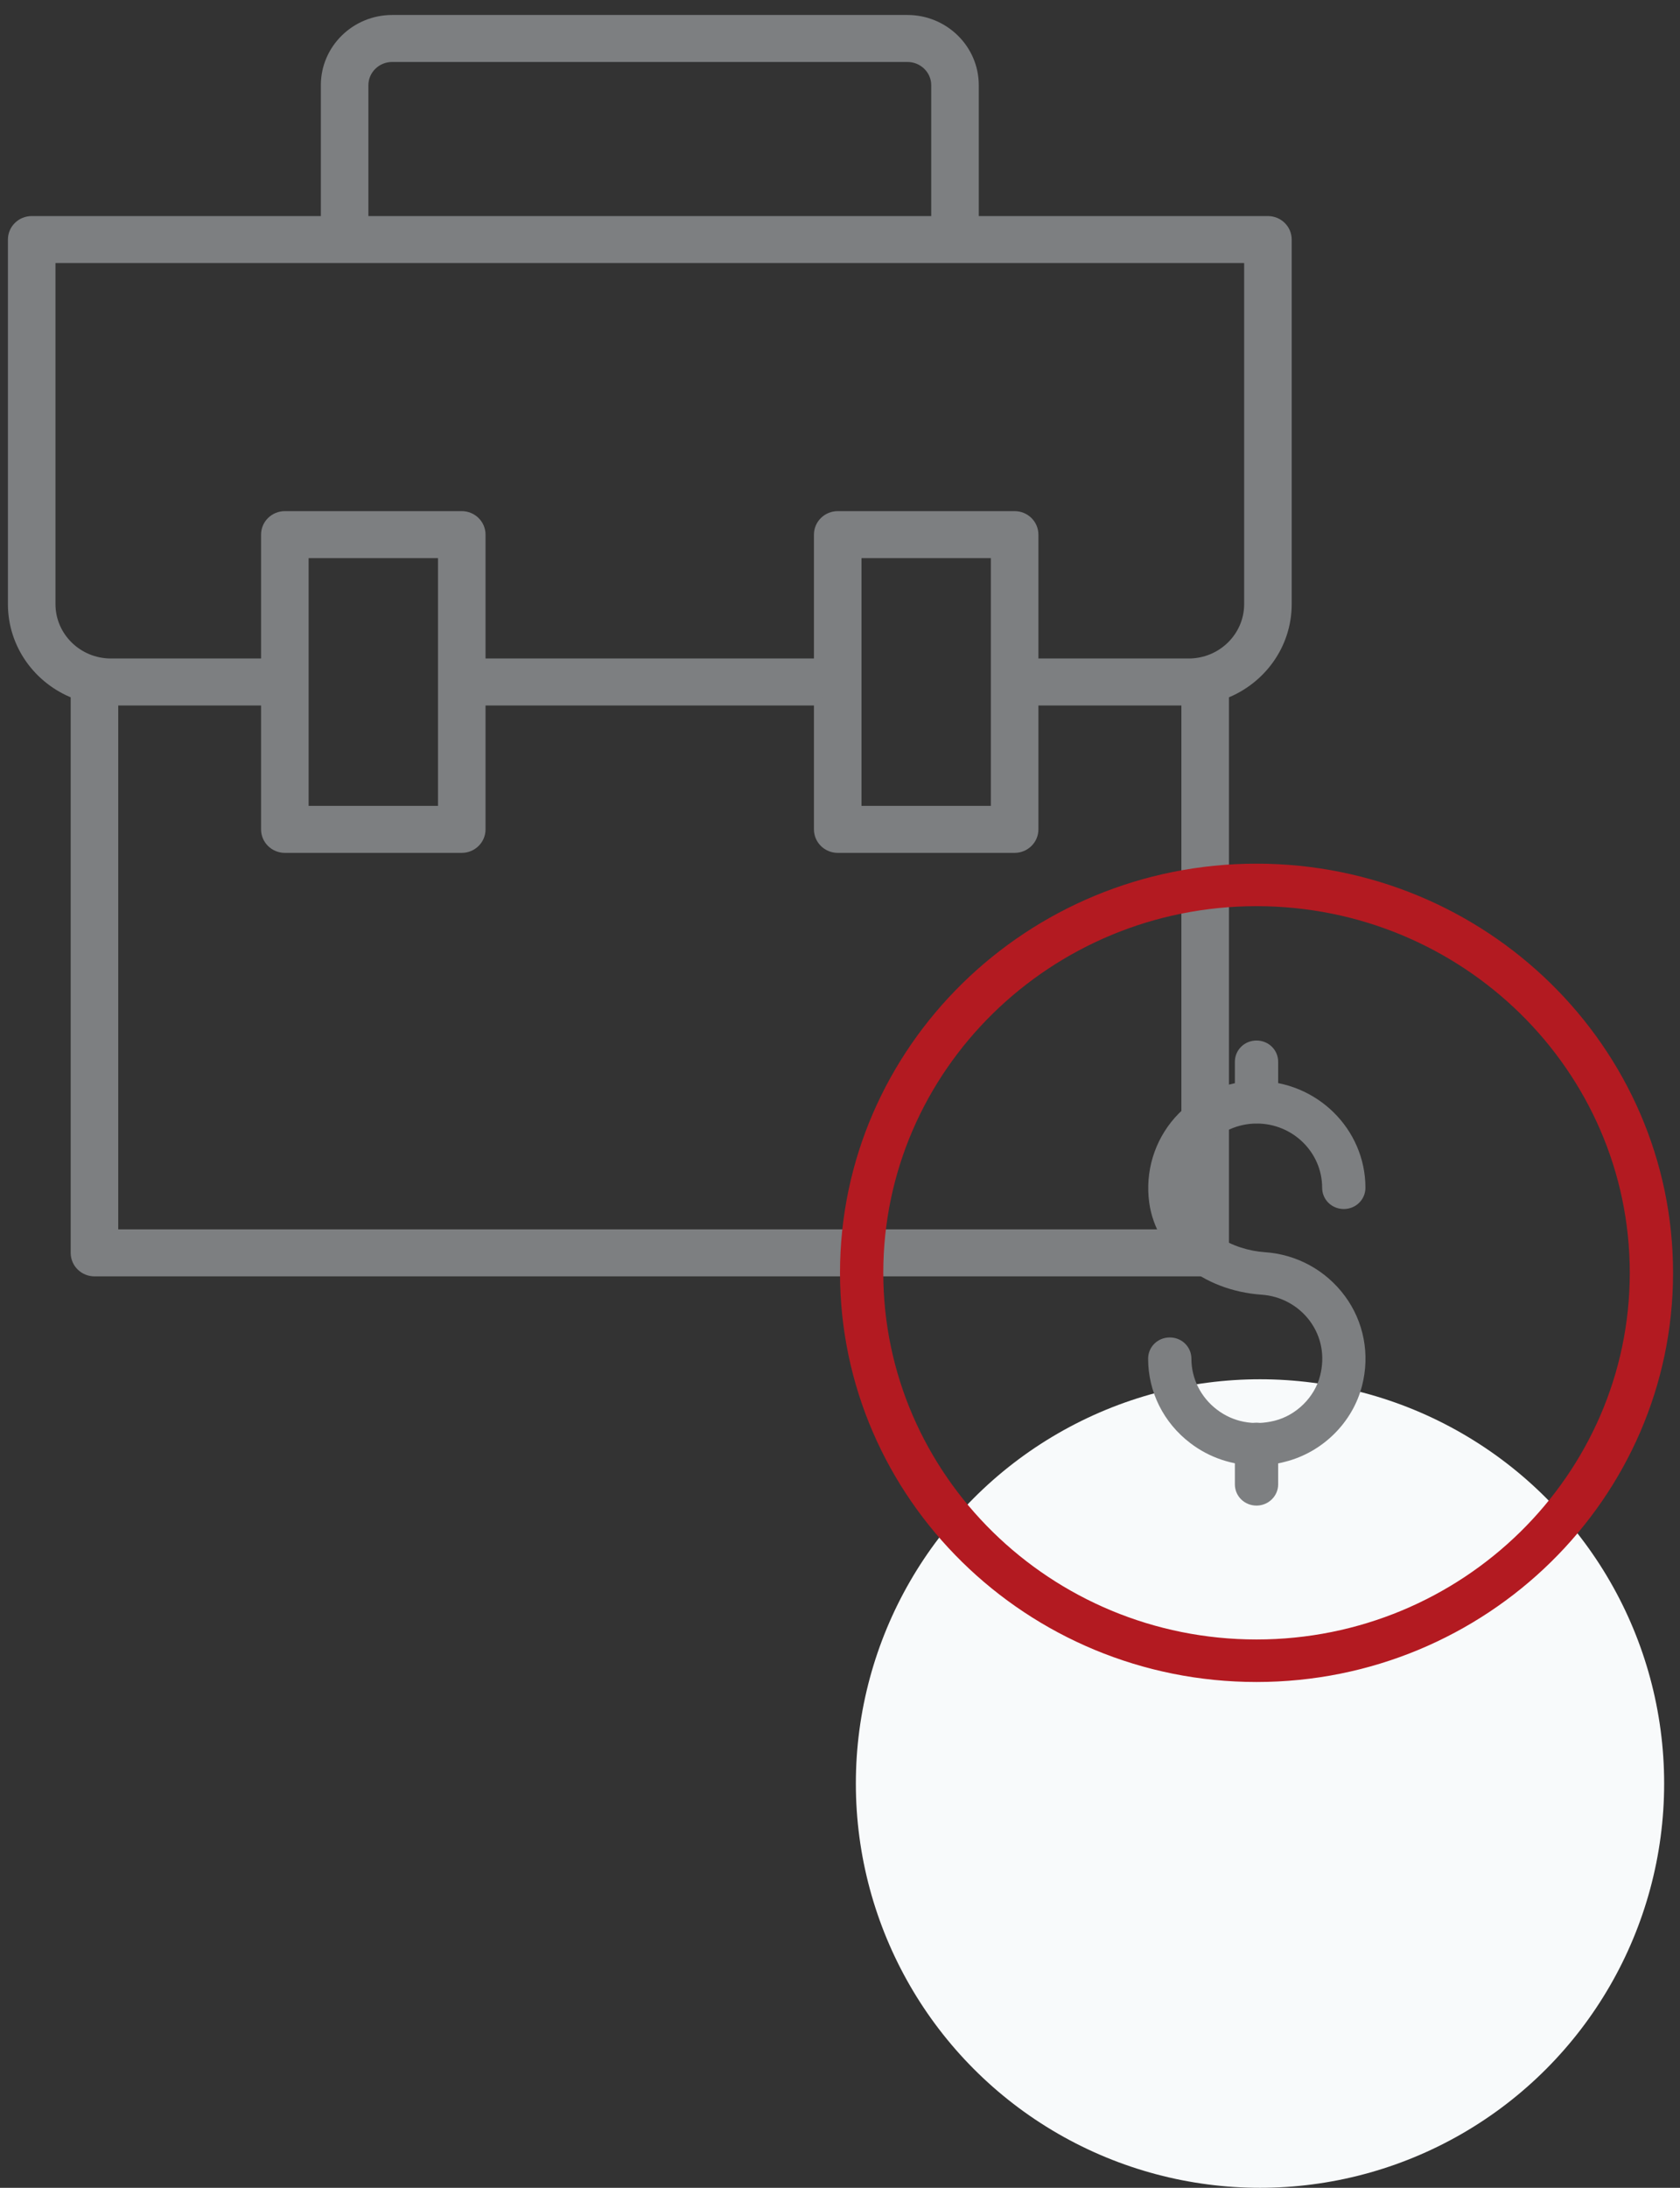
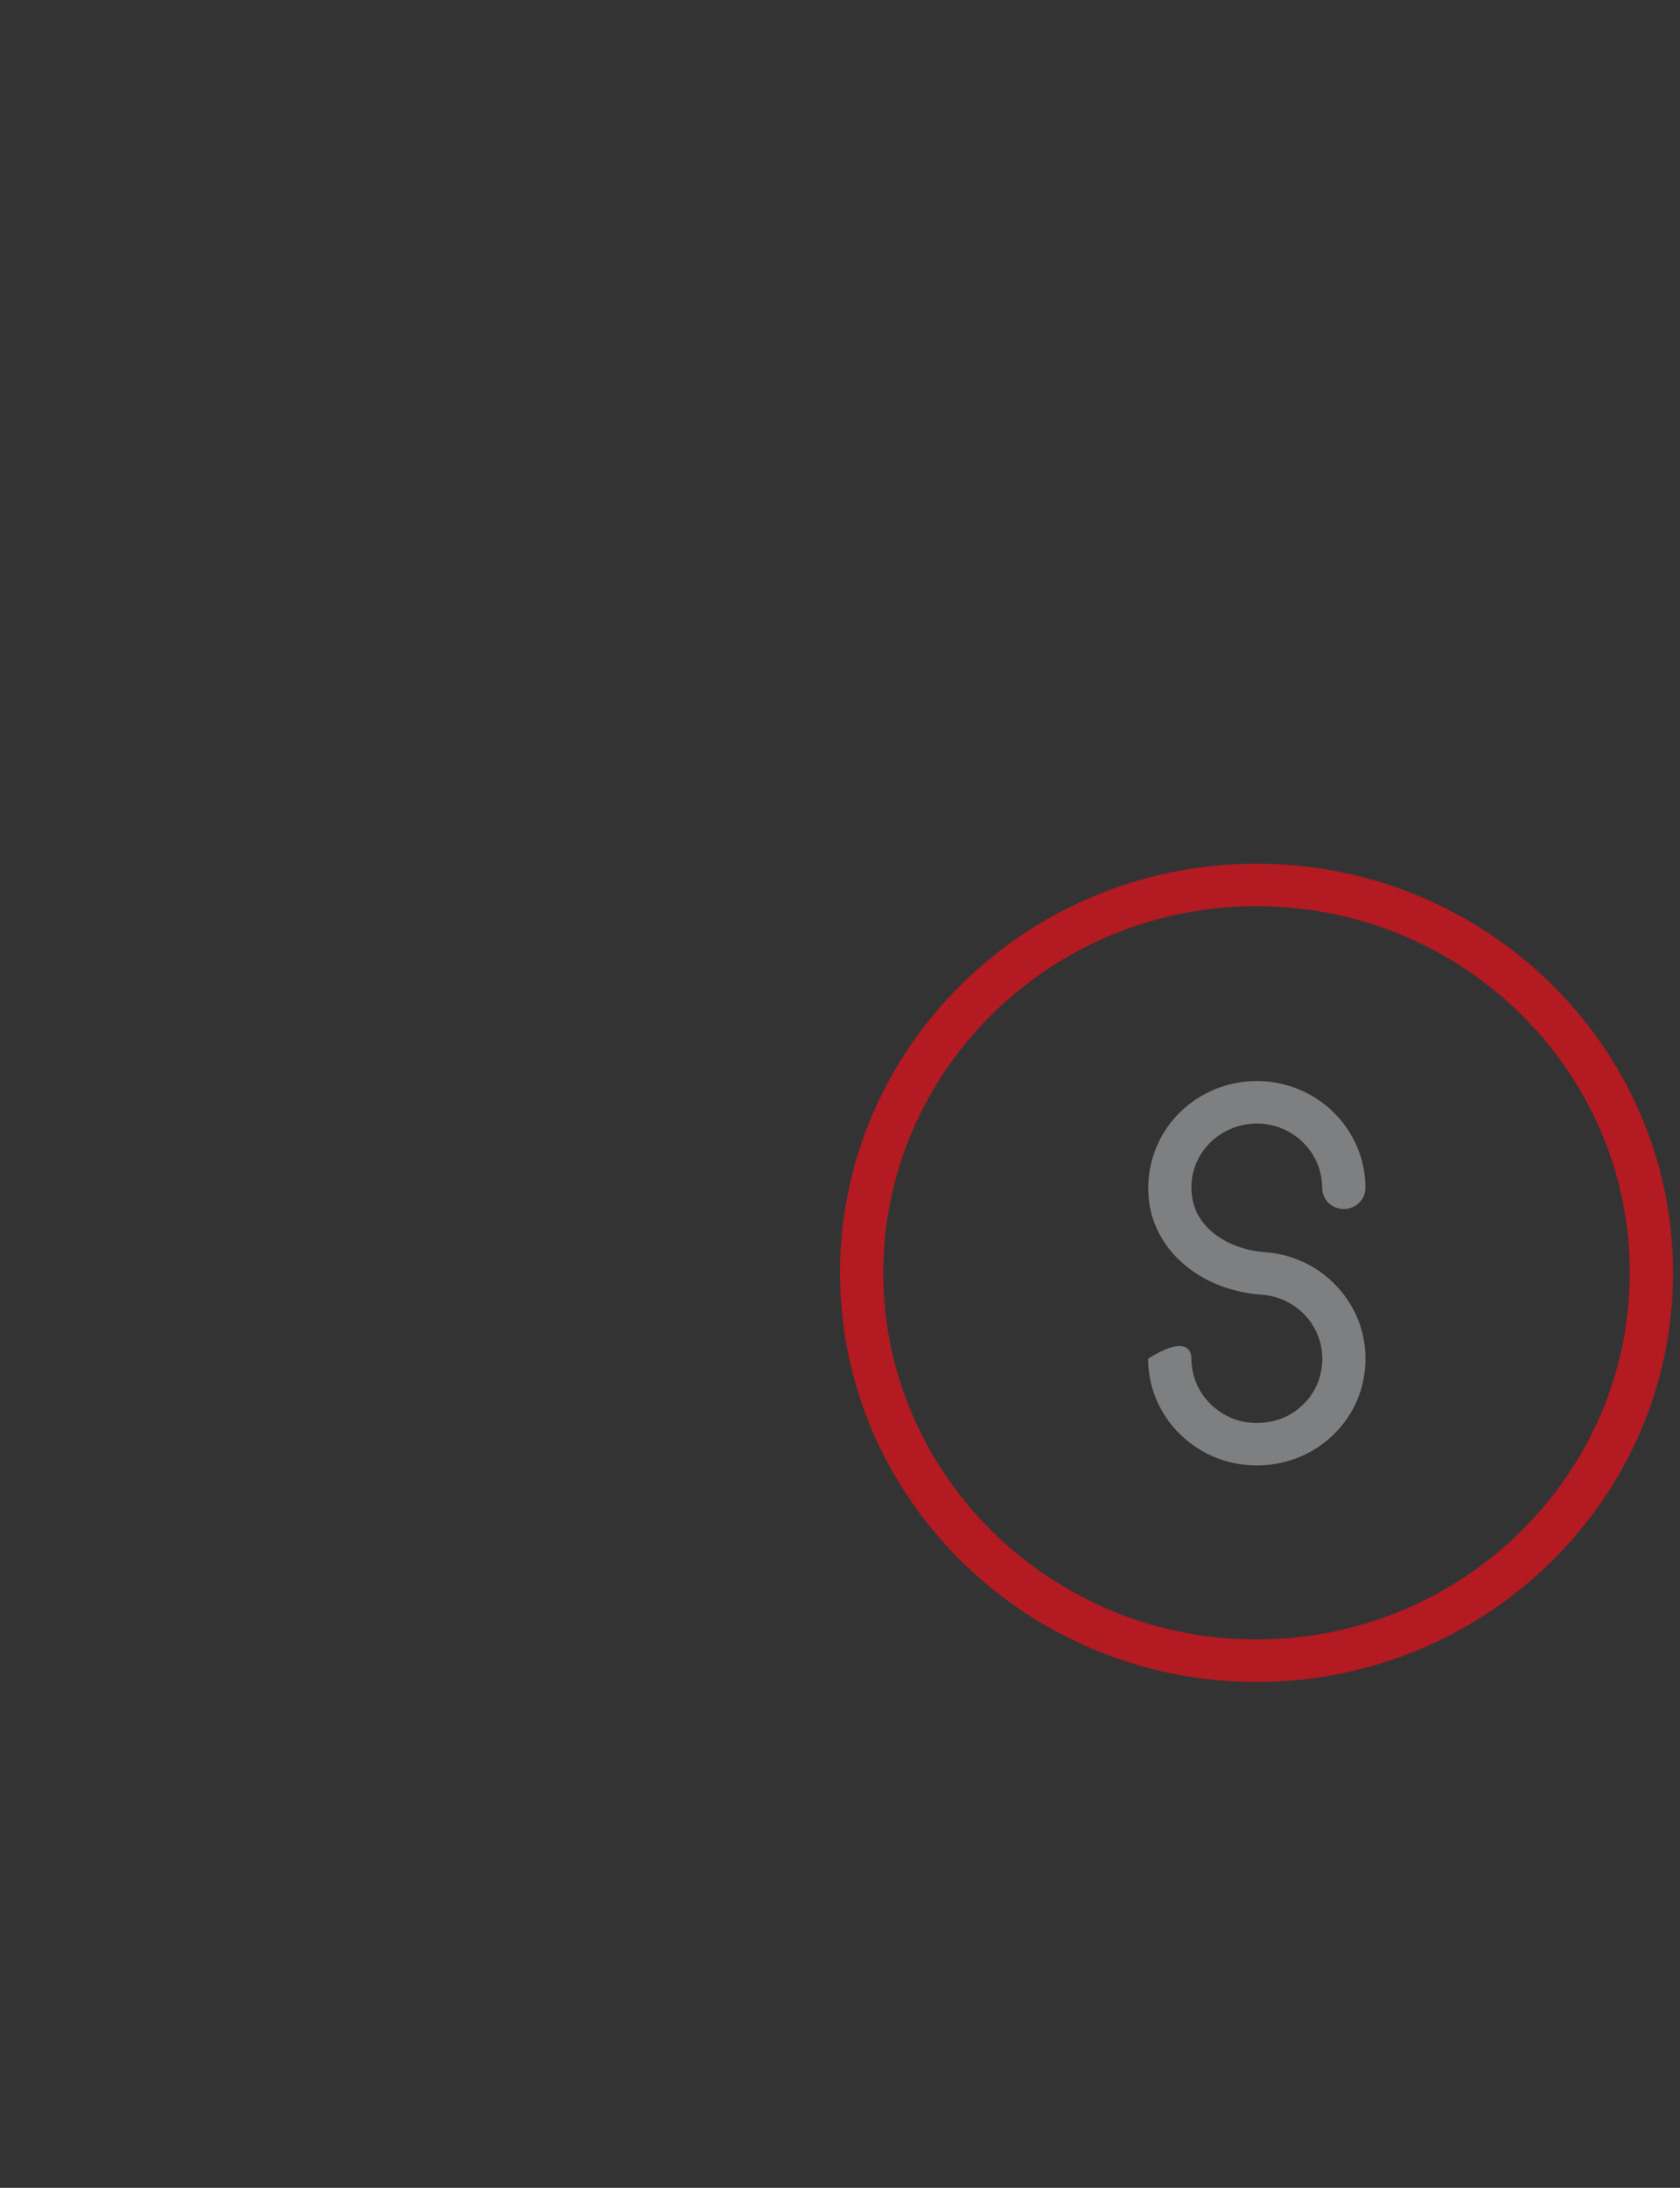
<svg xmlns="http://www.w3.org/2000/svg" width="106" height="138" viewBox="0 0 106 138" fill="none">
  <rect x="0" y="0" width="106" height="138" fill="#333333" stroke="none" />
-   <path d="M80 13.879H61.506V5.373C61.506 3.065 59.595 1.195 57.256 1.195H24.744C22.405 1.195 20.494 3.065 20.494 5.373V13.879H2C1.314 13.879 0.75 14.425 0.75 15.111V38.108C0.75 40.704 2.398 42.917 4.71 43.816V79.027C4.71 79.712 5.274 80.259 5.96 80.259H76.04C76.725 80.259 77.29 79.712 77.29 79.027V43.816C79.602 42.917 81.25 40.704 81.25 38.108V15.111C81.25 14.425 80.686 13.879 80 13.879ZM22.994 5.373C22.994 4.433 23.775 3.659 24.744 3.659H57.256C58.225 3.659 59.006 4.433 59.006 5.373V13.879H22.994V5.373ZM74.79 77.795H7.21V44.25H16.722V52.314C16.722 52.999 17.286 53.546 17.972 53.546H29.135C29.821 53.546 30.385 52.999 30.385 52.314V44.25H51.606V52.314C51.606 52.999 52.17 53.546 52.856 53.546H64.019C64.704 53.546 65.269 52.999 65.269 52.314V44.25H74.79V77.795ZM19.222 51.082V34.955H27.885V51.082H19.222ZM54.106 51.082V34.955H62.769V51.082H54.106ZM78.75 38.108C78.75 40.132 77.072 41.786 75 41.786H65.269V33.723C65.269 33.038 64.704 32.491 64.019 32.491H52.856C52.17 32.491 51.606 33.038 51.606 33.723V41.786H30.385V33.723C30.385 33.038 29.821 32.491 29.135 32.491H17.972C17.286 32.491 16.722 33.038 16.722 33.723V41.786H7C4.928 41.786 3.25 40.132 3.25 38.108V16.343H78.75V38.108Z" fill="#7D7F81" stroke="#7D7F81" stroke-width="0.5" />
-   <circle cx="79.5" cy="112.5" r="25.5" fill="#F8FAFB" />
-   <path d="M79.296 92.435C77.776 92.435 76.312 91.951 75.101 91.025C73.412 89.739 72.441 87.79 72.441 85.702C72.441 84.956 73.046 84.362 73.806 84.362C74.567 84.362 75.172 84.956 75.172 85.702C75.172 86.96 75.763 88.135 76.776 88.909C77.804 89.698 79.099 89.946 80.422 89.615C81.802 89.269 82.956 88.122 83.294 86.767C83.604 85.537 83.379 84.32 82.647 83.325C81.929 82.357 80.817 81.749 79.606 81.666C75.862 81.403 72.948 79.012 72.511 75.86C72.244 73.911 72.835 71.961 74.13 70.496C75.439 69.031 77.311 68.188 79.296 68.188C83.083 68.188 86.152 71.215 86.152 74.92C86.152 75.666 85.546 76.261 84.786 76.261C84.026 76.261 83.421 75.666 83.421 74.92C83.421 72.68 81.563 70.869 79.296 70.869C78.1 70.869 76.974 71.381 76.185 72.252C75.383 73.15 75.045 74.298 75.214 75.487C75.524 77.684 77.804 78.846 79.803 78.984C81.83 79.122 83.66 80.131 84.856 81.749C86.053 83.366 86.447 85.426 85.94 87.403C85.349 89.725 83.449 91.605 81.098 92.2C80.493 92.365 79.888 92.435 79.296 92.435Z" fill="#7D7F81" />
-   <path d="M79.281 94.968C78.52 94.968 77.915 94.373 77.915 93.627V91.083C77.915 90.337 78.52 89.742 79.281 89.742C80.041 89.742 80.646 90.337 80.646 91.083V93.627C80.646 94.373 80.026 94.968 79.281 94.968Z" fill="#7D7F81" />
-   <path d="M79.28 70.858C78.52 70.858 77.915 70.264 77.915 69.517V66.974C77.915 66.227 78.52 65.633 79.28 65.633C80.04 65.633 80.646 66.227 80.646 66.974V69.517C80.646 70.264 80.026 70.858 79.28 70.858Z" fill="#7D7F81" />
+   <path d="M79.296 92.435C77.776 92.435 76.312 91.951 75.101 91.025C73.412 89.739 72.441 87.79 72.441 85.702C74.567 84.362 75.172 84.956 75.172 85.702C75.172 86.96 75.763 88.135 76.776 88.909C77.804 89.698 79.099 89.946 80.422 89.615C81.802 89.269 82.956 88.122 83.294 86.767C83.604 85.537 83.379 84.32 82.647 83.325C81.929 82.357 80.817 81.749 79.606 81.666C75.862 81.403 72.948 79.012 72.511 75.86C72.244 73.911 72.835 71.961 74.13 70.496C75.439 69.031 77.311 68.188 79.296 68.188C83.083 68.188 86.152 71.215 86.152 74.92C86.152 75.666 85.546 76.261 84.786 76.261C84.026 76.261 83.421 75.666 83.421 74.92C83.421 72.68 81.563 70.869 79.296 70.869C78.1 70.869 76.974 71.381 76.185 72.252C75.383 73.15 75.045 74.298 75.214 75.487C75.524 77.684 77.804 78.846 79.803 78.984C81.83 79.122 83.66 80.131 84.856 81.749C86.053 83.366 86.447 85.426 85.94 87.403C85.349 89.725 83.449 91.605 81.098 92.2C80.493 92.365 79.888 92.435 79.296 92.435Z" fill="#7D7F81" />
  <path d="M79.281 106.095C64.796 106.095 53 94.524 53 80.286C53 66.047 64.796 54.477 79.281 54.477C93.78 54.477 105.562 66.061 105.562 80.286C105.562 94.511 93.78 106.095 79.281 106.095ZM79.281 57.158C66.288 57.158 55.731 67.54 55.731 80.286C55.731 93.031 66.302 103.413 79.281 103.413C92.26 103.413 102.831 93.031 102.831 80.286C102.831 67.54 92.274 57.158 79.281 57.158Z" fill="#B31A21" />
</svg>